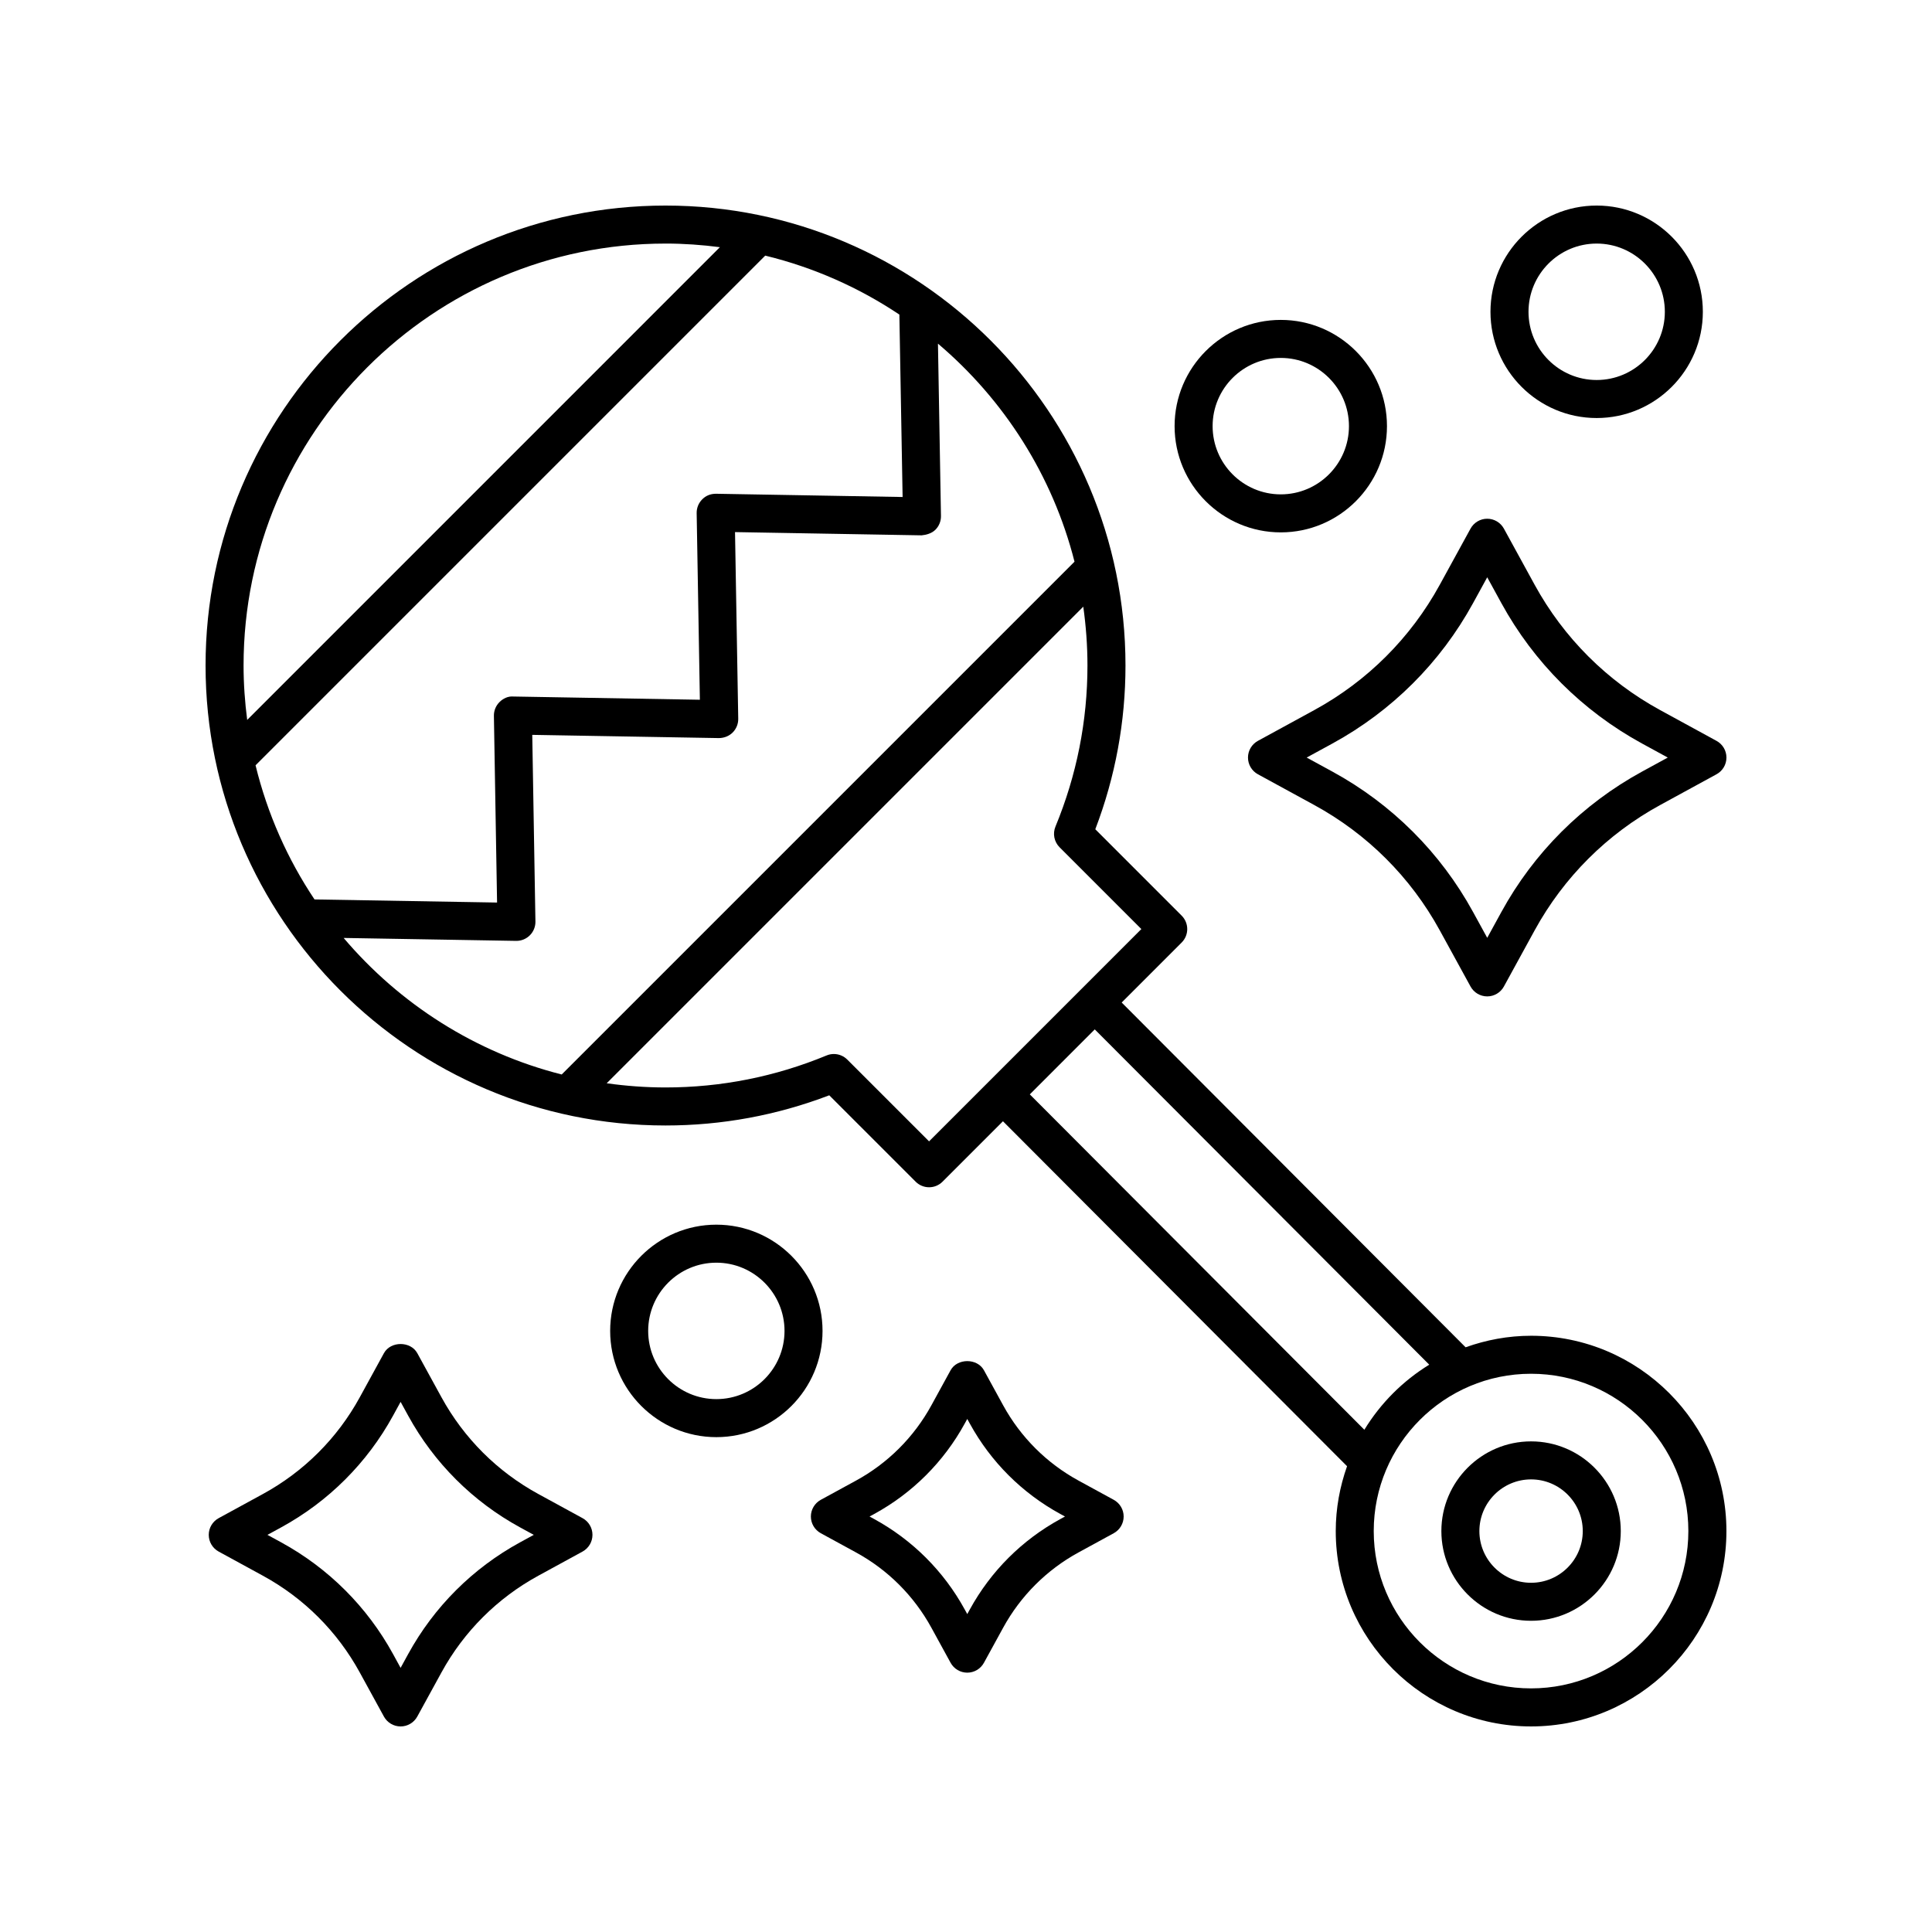
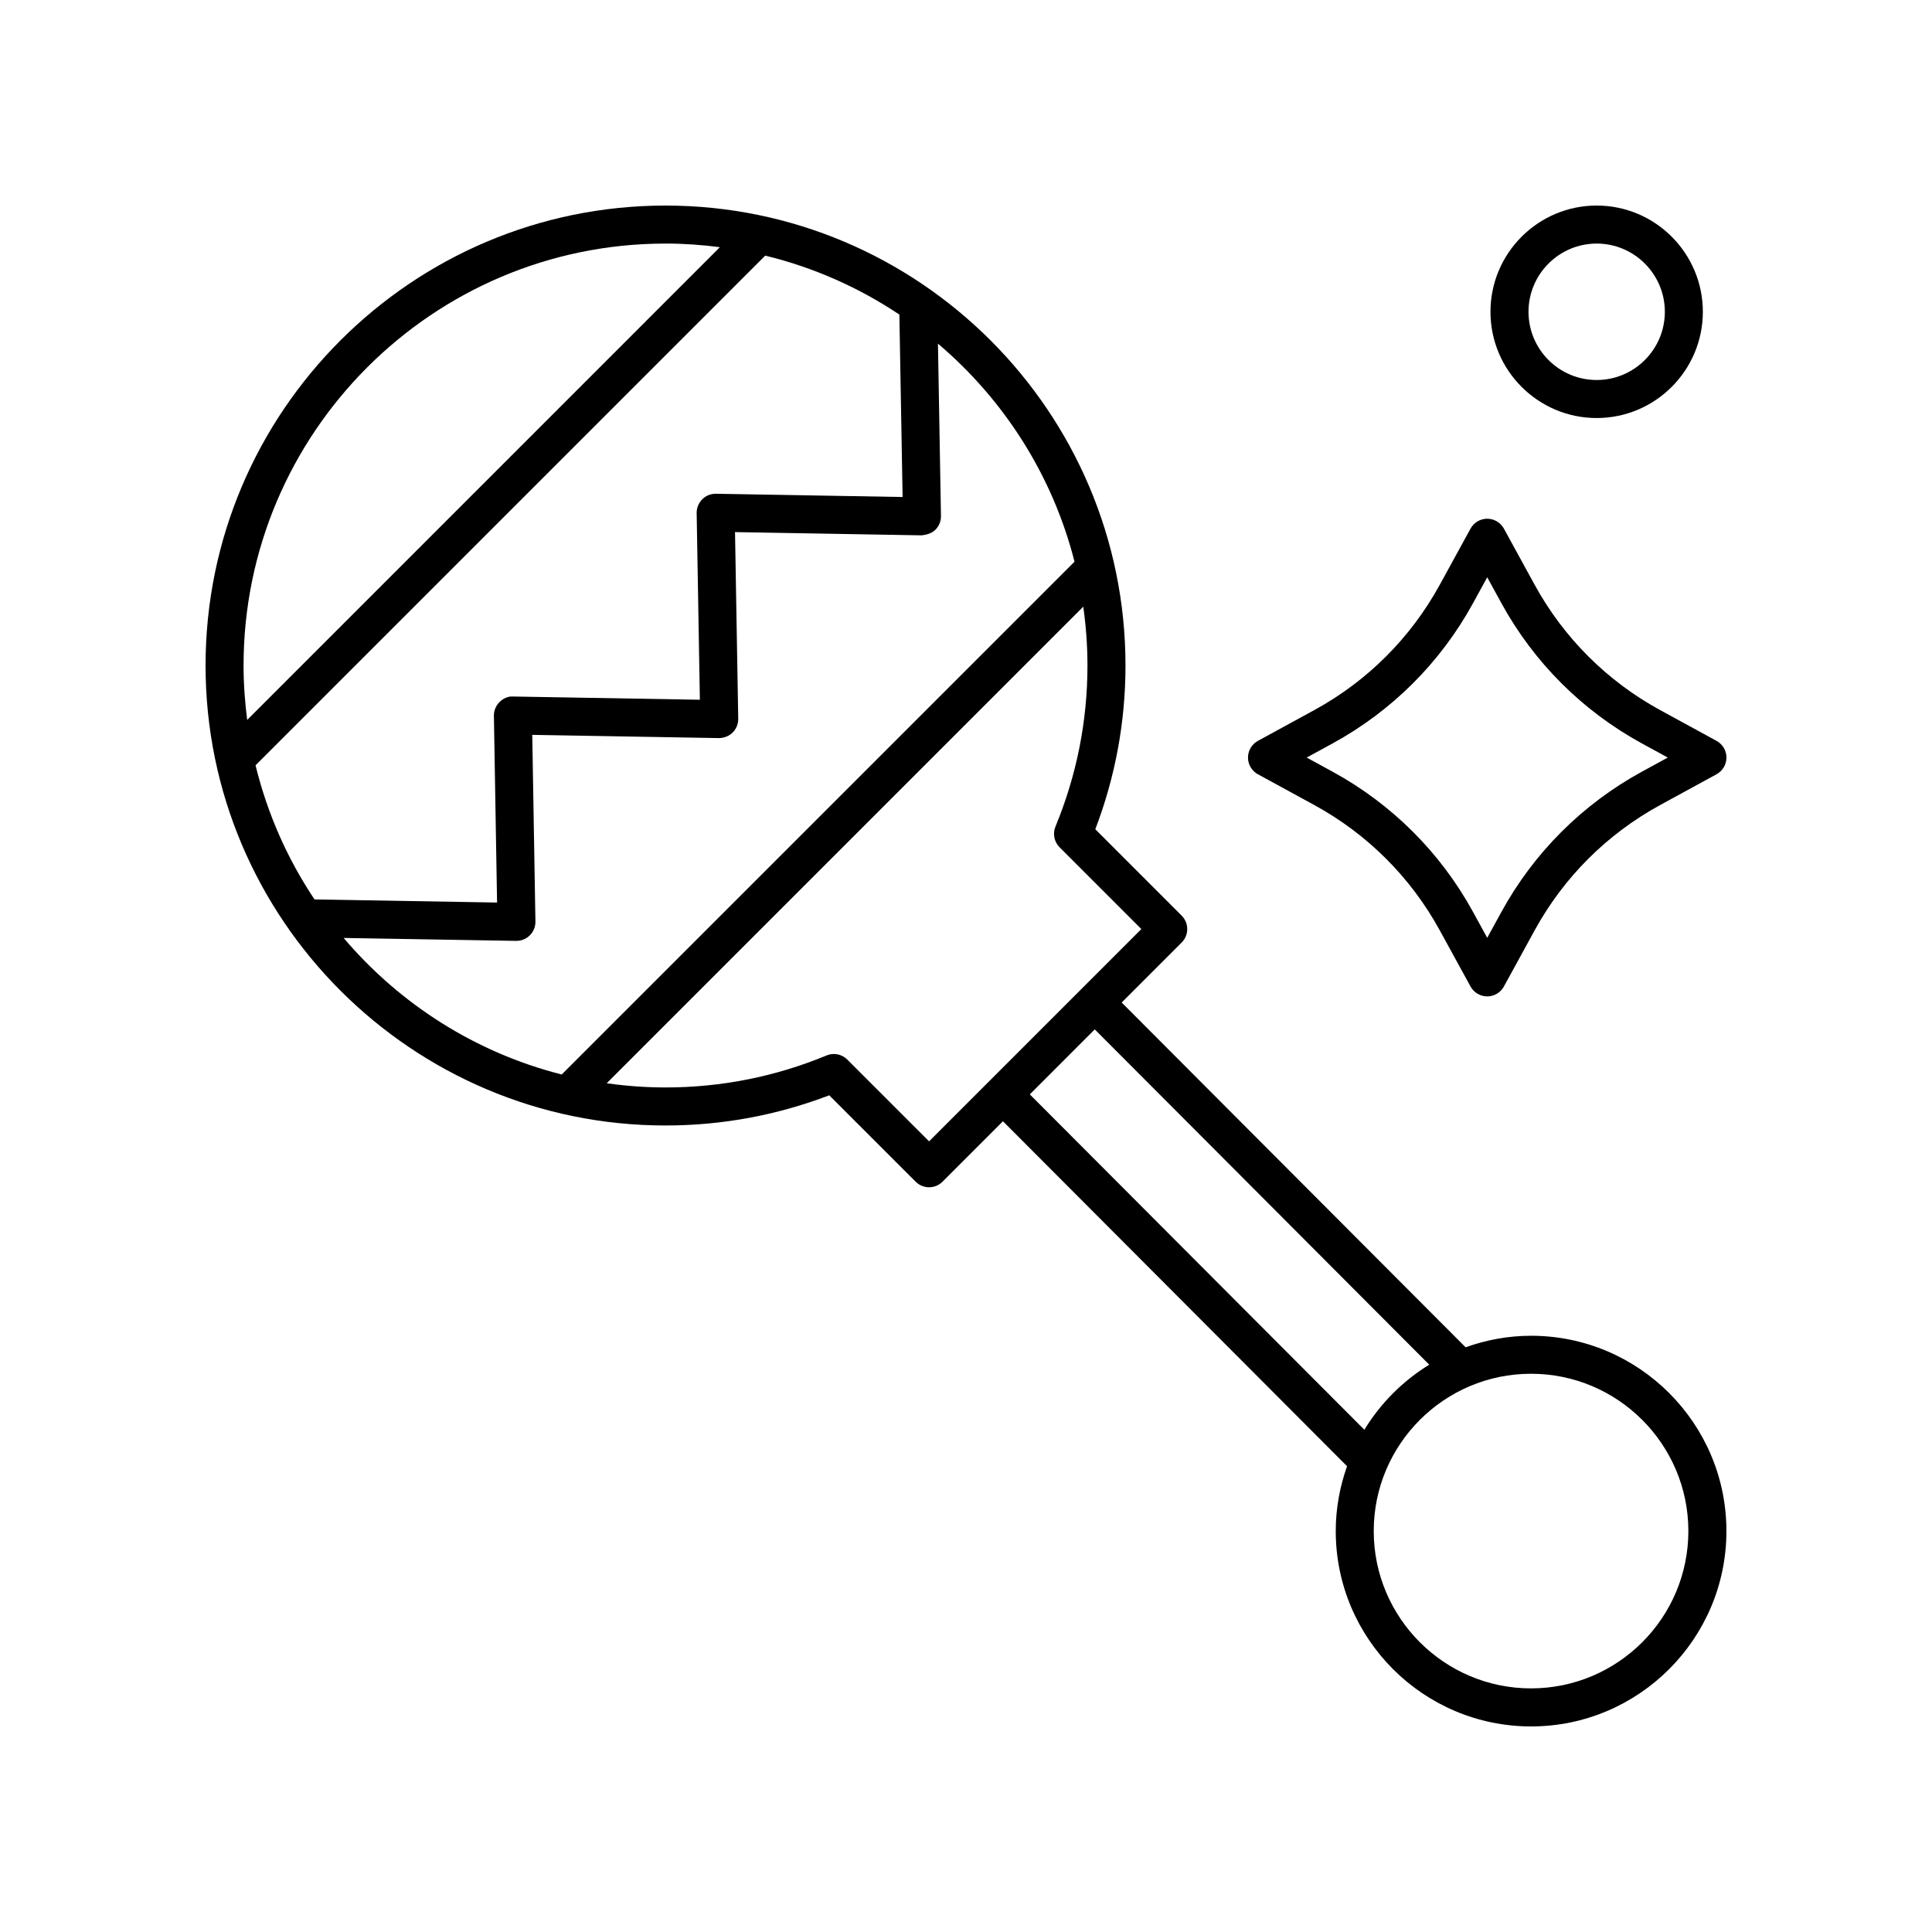
<svg xmlns="http://www.w3.org/2000/svg" fill="#000000" width="800px" height="800px" version="1.1" viewBox="144 144 512 512">
  <g>
-     <path d="m439.16 541.47-9.32-5.086c-8.453-4.609-15.363-11.512-19.988-19.949l-5.098-9.305c-1.77-3.227-7.066-3.227-8.836 0l-5.098 9.305c-4.625 8.438-11.539 15.34-19.988 19.949l-9.32 5.086c-1.613 0.887-2.621 2.578-2.621 4.422s1.008 3.539 2.621 4.422l9.32 5.086c8.453 4.609 15.363 11.512 19.988 19.949l5.098 9.305c0.887 1.613 2.578 2.617 4.418 2.617 1.84 0 3.531-1.004 4.418-2.617l5.098-9.305c4.625-8.438 11.539-15.34 19.988-19.949l9.32-5.086c1.613-0.887 2.621-2.578 2.621-4.422s-1.008-3.535-2.621-4.422zm-14.148 5.086c-10.145 5.539-18.441 13.82-23.996 23.957l-0.68 1.238-0.68-1.238c-5.555-10.137-13.852-18.414-23.996-23.957l-1.219-0.664 1.219-0.664c10.145-5.539 18.441-13.82 23.996-23.957l0.68-1.238 0.68 1.238c5.555 10.137 13.852 18.414 23.996 23.957l1.219 0.664z" />
-     <path d="m298.39 546.33-11.723-6.402c-10.859-5.922-19.73-14.785-25.668-25.625l-6.414-11.703c-1.77-3.227-7.066-3.227-8.836 0l-6.41 11.703c-5.934 10.84-14.809 19.699-25.668 25.625l-11.73 6.402c-1.613 0.887-2.621 2.578-2.621 4.422 0 1.848 1.008 3.539 2.621 4.426l11.723 6.402c10.859 5.922 19.734 14.785 25.668 25.625l6.41 11.703c0.887 1.613 2.582 2.617 4.422 2.617s3.531-1.004 4.418-2.617l6.414-11.703c5.938-10.84 14.809-19.699 25.668-25.625l11.723-6.402c1.613-0.887 2.621-2.578 2.621-4.422 0.004-1.848-1.004-3.539-2.617-4.426zm-16.559 6.402c-12.551 6.856-22.809 17.098-29.672 29.629l-1.996 3.641-1.992-3.641c-6.863-12.531-17.121-22.773-29.672-29.629l-3.625-1.977 3.625-1.977c12.551-6.856 22.809-17.098 29.672-29.629l1.992-3.641 1.996 3.641c6.863 12.531 17.121 22.773 29.672 29.629l3.625 1.977z" />
    <path d="m598.9 340.34-14.938-8.156c-14.066-7.676-25.559-19.152-33.25-33.184l-8.168-14.914c-0.887-1.613-2.578-2.617-4.418-2.617s-3.531 1.004-4.418 2.617l-8.172 14.914c-7.691 14.035-19.184 25.512-33.246 33.184l-14.941 8.156c-1.613 0.887-2.621 2.578-2.621 4.422s1.008 3.539 2.621 4.422l14.941 8.156c14.062 7.676 25.555 19.148 33.246 33.184l8.172 14.914c0.887 1.613 2.578 2.617 4.418 2.617s3.531-1.004 4.418-2.617l8.168-14.914c7.691-14.031 19.184-25.512 33.25-33.184l14.938-8.156c1.621-0.883 2.625-2.578 2.625-4.422s-1.004-3.539-2.625-4.422zm-19.766 8.156c-15.754 8.605-28.641 21.465-37.254 37.191l-3.75 6.848-3.754-6.848c-8.613-15.73-21.5-28.59-37.25-37.191l-6.844-3.734 6.844-3.734c15.75-8.602 28.633-21.461 37.25-37.191l3.754-6.848 3.75 6.848c8.613 15.723 21.5 28.586 37.254 37.191l6.844 3.734z" />
-     <path d="m455.28 256.93c0 15.527 12.625 28.156 28.141 28.156 15.52 0 28.141-12.629 28.141-28.156 0-15.523-12.625-28.152-28.141-28.152s-28.141 12.629-28.141 28.152zm46.207 0c0 9.969-8.102 18.082-18.066 18.082s-18.066-8.113-18.066-18.082 8.102-18.074 18.066-18.074c9.965-0.004 18.066 8.105 18.066 18.074z" />
    <path d="m538.99 226.63c0 15.523 12.625 28.152 28.141 28.152 15.52 0 28.141-12.629 28.141-28.152 0.004-15.527-12.621-28.156-28.137-28.156-15.52 0-28.145 12.629-28.145 28.156zm28.145-18.082c9.965 0 18.066 8.113 18.066 18.082s-8.102 18.074-18.066 18.074c-9.965 0-18.066-8.109-18.066-18.074 0-9.969 8.102-18.082 18.066-18.082z" />
-     <path d="m333.84 468.55c-15.52 0-28.141 12.629-28.141 28.156 0 15.523 12.625 28.152 28.141 28.152 15.52 0 28.141-12.629 28.141-28.152 0.004-15.527-12.621-28.156-28.141-28.156zm0 46.23c-9.965 0-18.066-8.109-18.066-18.074 0-9.969 8.102-18.082 18.066-18.082s18.066 8.113 18.066 18.082-8.102 18.074-18.066 18.074z" />
    <path d="m549.75 497.99c-6.094 0-11.918 1.113-17.352 3.055l-91.141-91.367 15.895-15.898c1.969-1.969 1.969-5.156 0-7.125l-22.887-22.895c5.309-13.898 8-28.477 8-43.395 0-67.211-54.68-121.89-121.9-121.89-67.215 0-121.89 54.68-121.89 121.89 0 67.219 54.68 121.9 121.89 121.9 14.918 0 29.496-2.691 43.395-8l22.895 22.895c0.945 0.945 2.223 1.477 3.562 1.477s2.617-0.531 3.562-1.477l16.016-16.016 91.188 91.418c-1.906 5.387-2.996 11.156-2.996 17.188 0 28.547 23.223 51.77 51.762 51.77 28.547 0 51.77-23.223 51.77-51.77 0-28.539-23.223-51.762-51.77-51.762zm-166.55-222.28-49.449-0.859c-1.504 0.004-2.688 0.512-3.652 1.477-0.965 0.965-1.5 2.281-1.477 3.652l0.852 49.461-49.457-0.855c-1.379-0.117-2.688 0.512-3.652 1.477s-1.5 2.281-1.477 3.644l0.84 49.477-48.379-0.824c-7.152-10.695-12.492-22.691-15.625-35.547l135.07-135.07c12.855 3.129 24.852 8.473 35.547 15.625zm-62.836-67.164c4.887 0 9.691 0.348 14.414 0.961l-125.27 125.28c-0.609-4.727-0.961-9.527-0.961-14.418 0-61.656 50.164-111.82 111.82-111.82zm-85.293 184.02 45.703 0.777h0.082c1.332 0 2.617-0.531 3.562-1.477 0.965-0.965 1.5-2.281 1.477-3.644l-0.84-49.477 49.457 0.855c1.367-0.012 2.688-0.512 3.652-1.477s1.5-2.281 1.477-3.652l-0.852-49.461 49.449 0.859c1.246-0.117 2.68-0.512 3.652-1.477 0.969-0.965 1.5-2.281 1.477-3.652l-0.797-45.672c17.484 14.824 30.379 34.898 36.188 57.781l-135.9 135.9c-22.887-5.805-42.965-18.699-57.789-36.184zm155.14 53.906-21.672-21.672c-0.965-0.965-2.254-1.477-3.562-1.477-0.648 0-1.305 0.121-1.922 0.383-13.613 5.629-27.977 8.48-42.691 8.48-5.289 0-10.488-0.395-15.586-1.109l126.3-126.3c0.715 5.098 1.109 10.293 1.109 15.586 0 14.715-2.856 29.078-8.48 42.691-0.777 1.879-0.348 4.043 1.094 5.484l21.668 21.672zm26.699-12.453 17.215-17.219 88.637 88.855c-7.012 4.309-12.906 10.223-17.195 17.246zm132.83 157.42c-22.984 0-41.688-18.699-41.688-41.691 0-22.984 18.699-41.688 41.688-41.688 22.992 0 41.691 18.703 41.691 41.688 0 22.992-18.699 41.691-41.691 41.691z" />
-     <path d="m549.75 525.98c-13.105 0-23.773 10.668-23.773 23.773 0 13.105 10.668 23.773 23.773 23.773 13.105 0 23.773-10.668 23.773-23.773 0-13.105-10.668-23.773-23.773-23.773zm0 37.473c-7.551 0-13.699-6.144-13.699-13.699 0-7.551 6.144-13.699 13.699-13.699 7.551 0 13.699 6.144 13.699 13.699 0 7.551-6.148 13.699-13.699 13.699z" />
  </g>
</svg>